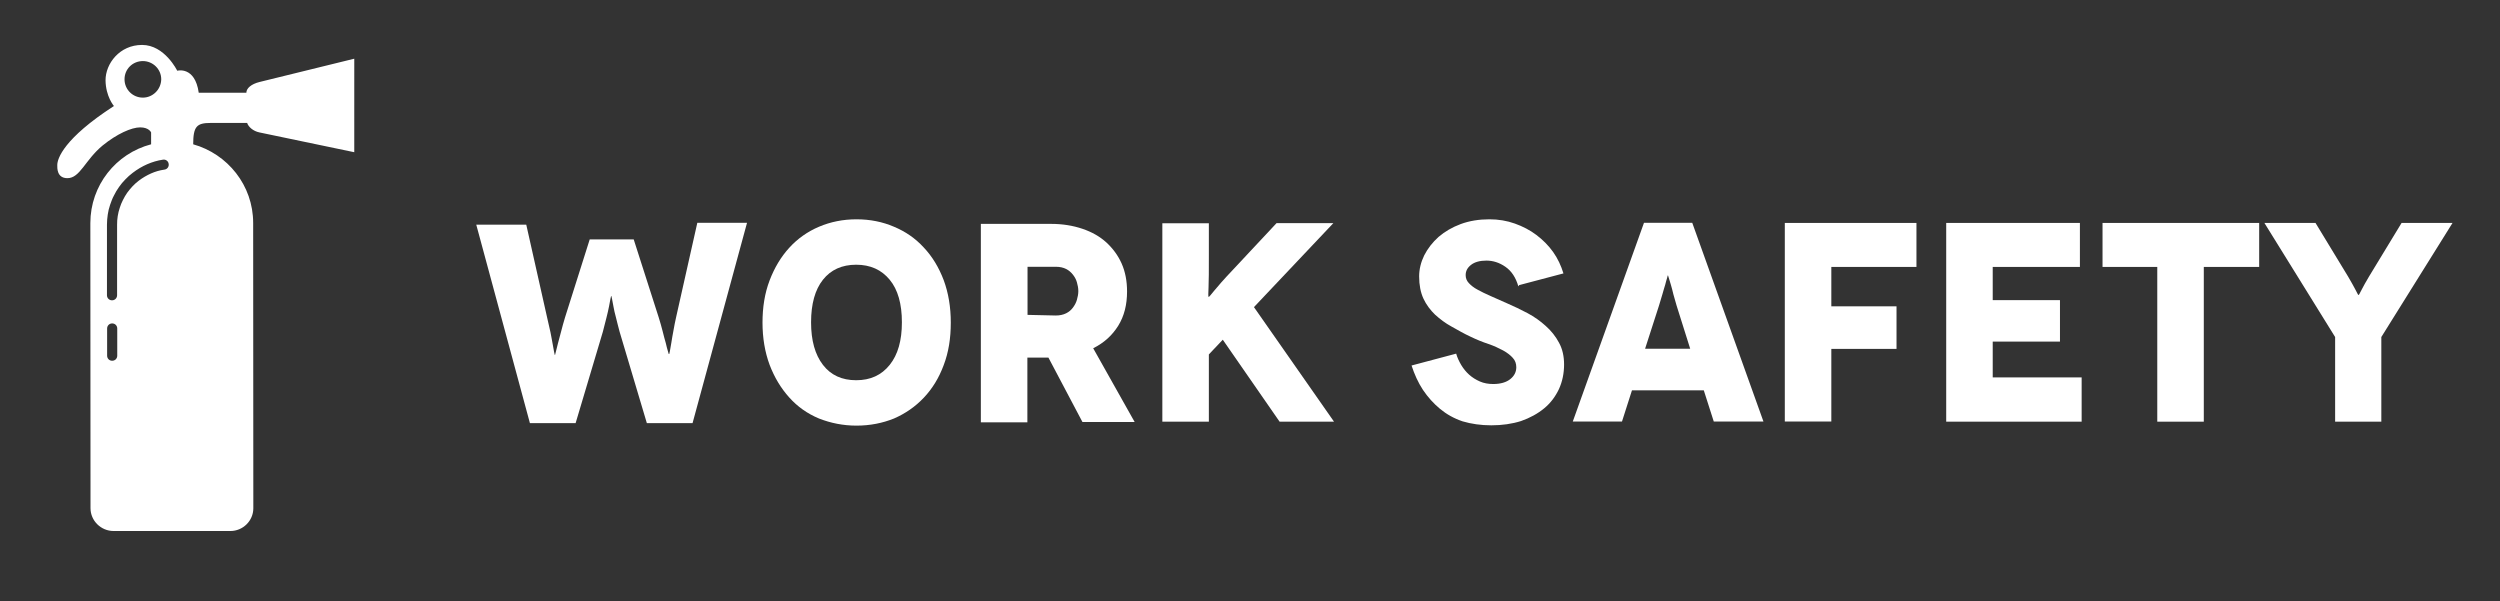
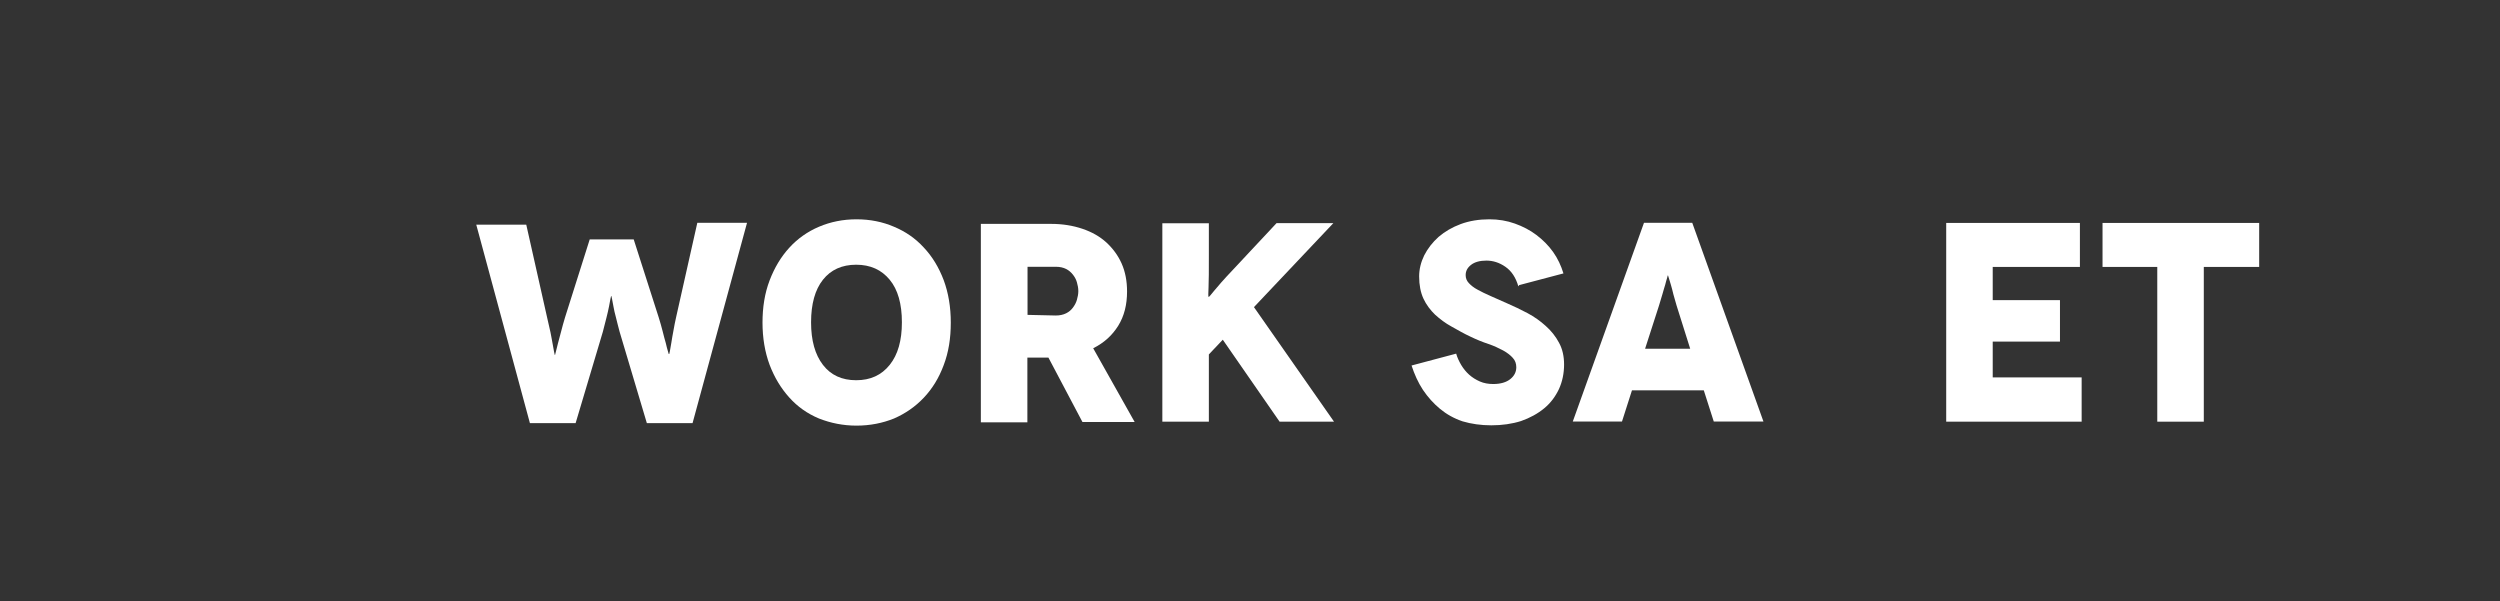
<svg xmlns="http://www.w3.org/2000/svg" version="1.1" x="0px" y="0px" viewBox="0 0 158 38" style="enable-background:new 0 0 158 38;" xml:space="preserve">
  <rect x="0" y="0" width="158" height="38" fill="#333333" stroke="none" />
  <style type="text/css">
	.st0{fill:#BE1E2D;stroke:#231F20;stroke-width:0.295;stroke-miterlimit:10;}
	.st1{fill-rule:evenodd;clip-rule:evenodd;fill:#FFFFFF;}
	.st2{fill:#FFFFFF;}
	.st3{fill:none;stroke:#FFFFFF;stroke-width:0.295;stroke-miterlimit:10;}
	.st4{opacity:0.05;fill-rule:evenodd;clip-rule:evenodd;fill:#FFFFFF;}
</style>
  <g id="Layer_1">
-     <path class="st1" d="M16.41,5.18c-0.53,0.13-0.84,0.4-0.84,0.68h-3.01c-0.24-1.7-1.36-1.39-1.36-1.39s-0.79-1.63-2.22-1.63   c-1.43,0-2.31,1.19-2.31,2.23C6.68,6.1,7.2,6.7,7.2,6.7c-3.18,2.06-3.58,3.33-3.58,3.73c0,0.17-0.04,0.83,0.64,0.83   c0.8,0,1.11-1.14,2.22-2.06c0.91-0.74,1.83-1.15,2.38-1.15c0.56,0,0.69,0.32,0.69,0.32v0.75c-2.22,0.58-3.84,2.59-3.84,4.98   l0.01,18.02c0,0.79,0.66,1.44,1.46,1.44h7.38c0.79,0,1.45-0.64,1.45-1.44L16,14.09c0-2.38-1.62-4.36-3.79-4.97   c0-1.14,0.23-1.35,1.11-1.35h2.3c0.08,0.25,0.38,0.52,0.78,0.6l5.99,1.25V3.71L16.41,5.18z M9.03,6.17c-0.64,0-1.16-0.51-1.16-1.16   c0-0.64,0.51-1.15,1.16-1.15c0.63,0,1.16,0.51,1.16,1.15C10.18,5.66,9.65,6.17,9.03,6.17z M7.41,22.48c0,0.18-0.14,0.32-0.32,0.32   c-0.18,0-0.32-0.14-0.32-0.32v-0.52h0l0-0.54l0-0.14h0v-0.52c0-0.18,0.14-0.32,0.32-0.32c0.18,0,0.32,0.14,0.32,0.32l0,0.65   L7.41,22.48z M10.39,10.72c-0.29,0.04-0.57,0.12-0.84,0.24c-0.27,0.12-0.53,0.27-0.78,0.46c-0.14,0.11-0.27,0.22-0.39,0.35   c-0.12,0.13-0.23,0.26-0.34,0.41c-0.1,0.14-0.19,0.3-0.27,0.46c-0.08,0.16-0.15,0.32-0.2,0.49c-0.06,0.17-0.1,0.35-0.13,0.53   c-0.03,0.18-0.04,0.36-0.04,0.54l0,4.46c0,0.18-0.14,0.32-0.32,0.32c-0.18,0-0.32-0.14-0.32-0.32l0-4.46   c0-0.22,0.02-0.43,0.05-0.64c0.03-0.21,0.08-0.42,0.15-0.62c0.07-0.2,0.14-0.4,0.24-0.58c0.09-0.19,0.2-0.37,0.32-0.54   c0.12-0.17,0.25-0.33,0.4-0.48c0.14-0.15,0.3-0.29,0.47-0.42c0.29-0.22,0.59-0.4,0.91-0.54c0.32-0.14,0.66-0.24,1-0.29   c0.17-0.03,0.34,0.09,0.36,0.27C10.69,10.53,10.57,10.7,10.39,10.72z" />
    <g>
      <path class="st2" d="M47.21,14.09l-3.44,12.65h-2.89l-1.72-5.77c-0.09-0.32-0.16-0.63-0.23-0.9c-0.07-0.27-0.13-0.5-0.16-0.7    c-0.04-0.2-0.07-0.36-0.09-0.48l-0.04-0.18h-0.02l-0.04,0.18c-0.02,0.12-0.05,0.29-0.09,0.48c-0.04,0.2-0.09,0.43-0.16,0.7    c-0.07,0.27-0.14,0.57-0.23,0.9l-1.72,5.77h-2.89L30.1,14.2h3.16l1.33,5.92c0.07,0.3,0.14,0.59,0.2,0.88    c0.05,0.29,0.11,0.54,0.14,0.75c0.04,0.21,0.07,0.38,0.09,0.5l0.04,0.18h0.02l0.05-0.2c0.04-0.12,0.07-0.31,0.13-0.52    c0.05-0.21,0.13-0.47,0.2-0.75c0.07-0.29,0.16-0.59,0.25-0.9l1.56-4.93h2.78l1.58,4.93c0.09,0.3,0.18,0.59,0.25,0.88    c0.07,0.29,0.14,0.54,0.2,0.75c0.05,0.21,0.09,0.38,0.13,0.5l0.05,0.18h0.04l0.04-0.2c0.02-0.12,0.05-0.3,0.09-0.52    c0.04-0.22,0.07-0.47,0.13-0.75c0.05-0.29,0.11-0.59,0.18-0.9l1.33-5.92H47.21z" />
      <path class="st2" d="M48.19,20.41c0-0.99,0.14-1.88,0.45-2.69c0.31-0.81,0.72-1.49,1.24-2.06c0.52-0.57,1.15-1.02,1.88-1.33    c0.73-0.31,1.52-0.47,2.37-0.47c0.86,0,1.65,0.16,2.37,0.47c0.72,0.3,1.35,0.73,1.88,1.31c0.54,0.57,0.95,1.25,1.26,2.06    c0.3,0.81,0.45,1.71,0.45,2.69c0,0.99-0.14,1.88-0.45,2.69c-0.3,0.81-0.72,1.49-1.26,2.06c-0.54,0.57-1.17,1-1.88,1.31    c-0.72,0.29-1.51,0.45-2.37,0.45c-0.84,0-1.63-0.16-2.37-0.45c-0.74-0.31-1.36-0.75-1.88-1.33c-0.52-0.58-0.93-1.25-1.24-2.06    c-0.3-0.81-0.45-1.7-0.45-2.69V20.41z M52.01,23.06c0.5,0.65,1.2,0.97,2.1,0.97c0.9,0,1.6-0.32,2.12-0.97    c0.52-0.65,0.77-1.54,0.77-2.69c0-1.16-0.25-2.06-0.77-2.69c-0.52-0.63-1.22-0.95-2.12-0.95c-0.9,0-1.6,0.32-2.1,0.95    c-0.5,0.63-0.75,1.53-0.75,2.69C51.26,21.52,51.51,22.41,52.01,23.06z" />
      <path class="st2" d="M68.41,26.67l-2.15-4.07h-1.33v4.09h-2.94V14.15h4.45c0.72,0,1.38,0.11,1.97,0.31    c0.59,0.2,1.09,0.48,1.51,0.86c0.41,0.38,0.74,0.82,0.97,1.34c0.23,0.52,0.34,1.11,0.34,1.76c0,0.84-0.18,1.56-0.56,2.17    c-0.38,0.61-0.9,1.08-1.58,1.42l2.62,4.66H68.41z M64.94,19.9l1.79,0.04c0.25,0,0.47-0.05,0.65-0.14    c0.18-0.09,0.32-0.21,0.43-0.36c0.11-0.15,0.2-0.31,0.25-0.49c0.05-0.18,0.09-0.36,0.09-0.55c0-0.2-0.04-0.38-0.09-0.56    c-0.05-0.18-0.14-0.34-0.25-0.48c-0.11-0.14-0.25-0.27-0.43-0.36c-0.18-0.09-0.39-0.14-0.65-0.14h-1.79V19.9z" />
      <path class="st2" d="M80.87,26.65l-3.59-5.18l-0.88,0.93v4.25h-2.94V14.11h2.94v2.03c0,0.93,0,1.6-0.02,2.01    c-0.02,0.41-0.02,0.61,0,0.61h0.02c0.02,0,0.13-0.13,0.34-0.39c0.22-0.27,0.61-0.72,1.2-1.34l2.74-2.93h3.59l-5.02,5.31l5.06,7.24    H80.87z" />
      <path class="st2" d="M96.01,18.02l-0.05,0.08c-0.16-0.56-0.43-0.97-0.82-1.24c-0.39-0.27-0.79-0.39-1.2-0.39    c-0.41,0-0.74,0.09-0.97,0.27c-0.23,0.18-0.34,0.39-0.34,0.65c0,0.2,0.07,0.36,0.2,0.5c0.13,0.14,0.31,0.29,0.54,0.41    c0.23,0.13,0.52,0.27,0.84,0.41c0.32,0.14,0.68,0.3,1.06,0.47c0.41,0.18,0.84,0.38,1.27,0.61c0.43,0.23,0.81,0.5,1.15,0.81    c0.34,0.3,0.63,0.66,0.84,1.06c0.22,0.4,0.32,0.86,0.32,1.38c0,0.55-0.11,1.08-0.32,1.54c-0.22,0.47-0.52,0.88-0.93,1.22    c-0.41,0.34-0.9,0.61-1.47,0.81c-0.57,0.18-1.2,0.27-1.88,0.27c-0.66,0-1.27-0.09-1.81-0.25c-0.54-0.18-1.02-0.45-1.43-0.79    c-0.41-0.34-0.77-0.74-1.08-1.2c-0.31-0.47-0.54-0.99-0.72-1.54l2.82-0.75c0.07,0.25,0.18,0.48,0.32,0.72    c0.14,0.23,0.3,0.43,0.5,0.61c0.2,0.18,0.43,0.32,0.68,0.43c0.25,0.11,0.54,0.16,0.84,0.16c0.47,0,0.83-0.11,1.08-0.31    c0.25-0.2,0.38-0.45,0.38-0.75c0-0.23-0.07-0.43-0.22-0.59c-0.14-0.16-0.34-0.32-0.61-0.47c-0.27-0.14-0.57-0.29-0.93-0.41    c-0.36-0.12-0.74-0.27-1.15-0.47c-0.39-0.18-0.79-0.41-1.18-0.63c-0.39-0.21-0.73-0.47-1.04-0.75c-0.3-0.29-0.56-0.63-0.74-1.02    c-0.18-0.39-0.27-0.86-0.27-1.4c0-0.45,0.11-0.9,0.32-1.33c0.22-0.43,0.52-0.82,0.91-1.17c0.4-0.34,0.86-0.61,1.4-0.81    c0.54-0.2,1.15-0.3,1.81-0.3c0.57,0,1.11,0.09,1.61,0.27c0.5,0.18,0.95,0.41,1.36,0.72c0.41,0.31,0.77,0.67,1.06,1.08    c0.29,0.41,0.5,0.86,0.65,1.35L96.01,18.02z" />
      <path class="st2" d="M107.68,24.67h-4.54l-0.63,1.97H99.4l4.5-12.56h3.05l4.5,12.56h-3.14L107.68,24.67z M106.82,22.04l-0.86-2.73    c-0.07-0.23-0.14-0.47-0.2-0.7c-0.05-0.23-0.11-0.43-0.16-0.61c-0.06-0.18-0.09-0.32-0.13-0.43l-0.05-0.16h-0.02l-0.04,0.16    c-0.04,0.11-0.07,0.25-0.12,0.43c-0.06,0.18-0.11,0.38-0.18,0.61c-0.07,0.23-0.14,0.47-0.21,0.7l-0.88,2.73H106.82z" />
-       <path class="st2" d="M115.74,16.87v2.49h4.12v2.69h-4.12v4.59h-2.94V14.09h8.32v2.78H115.74z" />
      <path class="st2" d="M131.56,23.85v2.8H123V14.09h8.45v2.78h-5.51v2.1h4.25v2.62h-4.25v2.26H131.56z" />
      <path class="st2" d="M142.78,14.09v2.78h-3.5v9.78h-2.94v-9.78h-3.46v-2.78H142.78z" />
-       <path class="st2" d="M155,14.09l-4.5,7.21v5.35h-2.92V21.3l-4.47-7.21h3.23l2.06,3.39c0.2,0.34,0.36,0.63,0.47,0.84    c0.11,0.21,0.16,0.32,0.18,0.32h0.02c0.02,0,0.07-0.11,0.18-0.32c0.11-0.22,0.27-0.5,0.47-0.84l2.06-3.39H155z" />
    </g>
  </g>
  <g id="Ńëîé_1">
</g>
</svg>